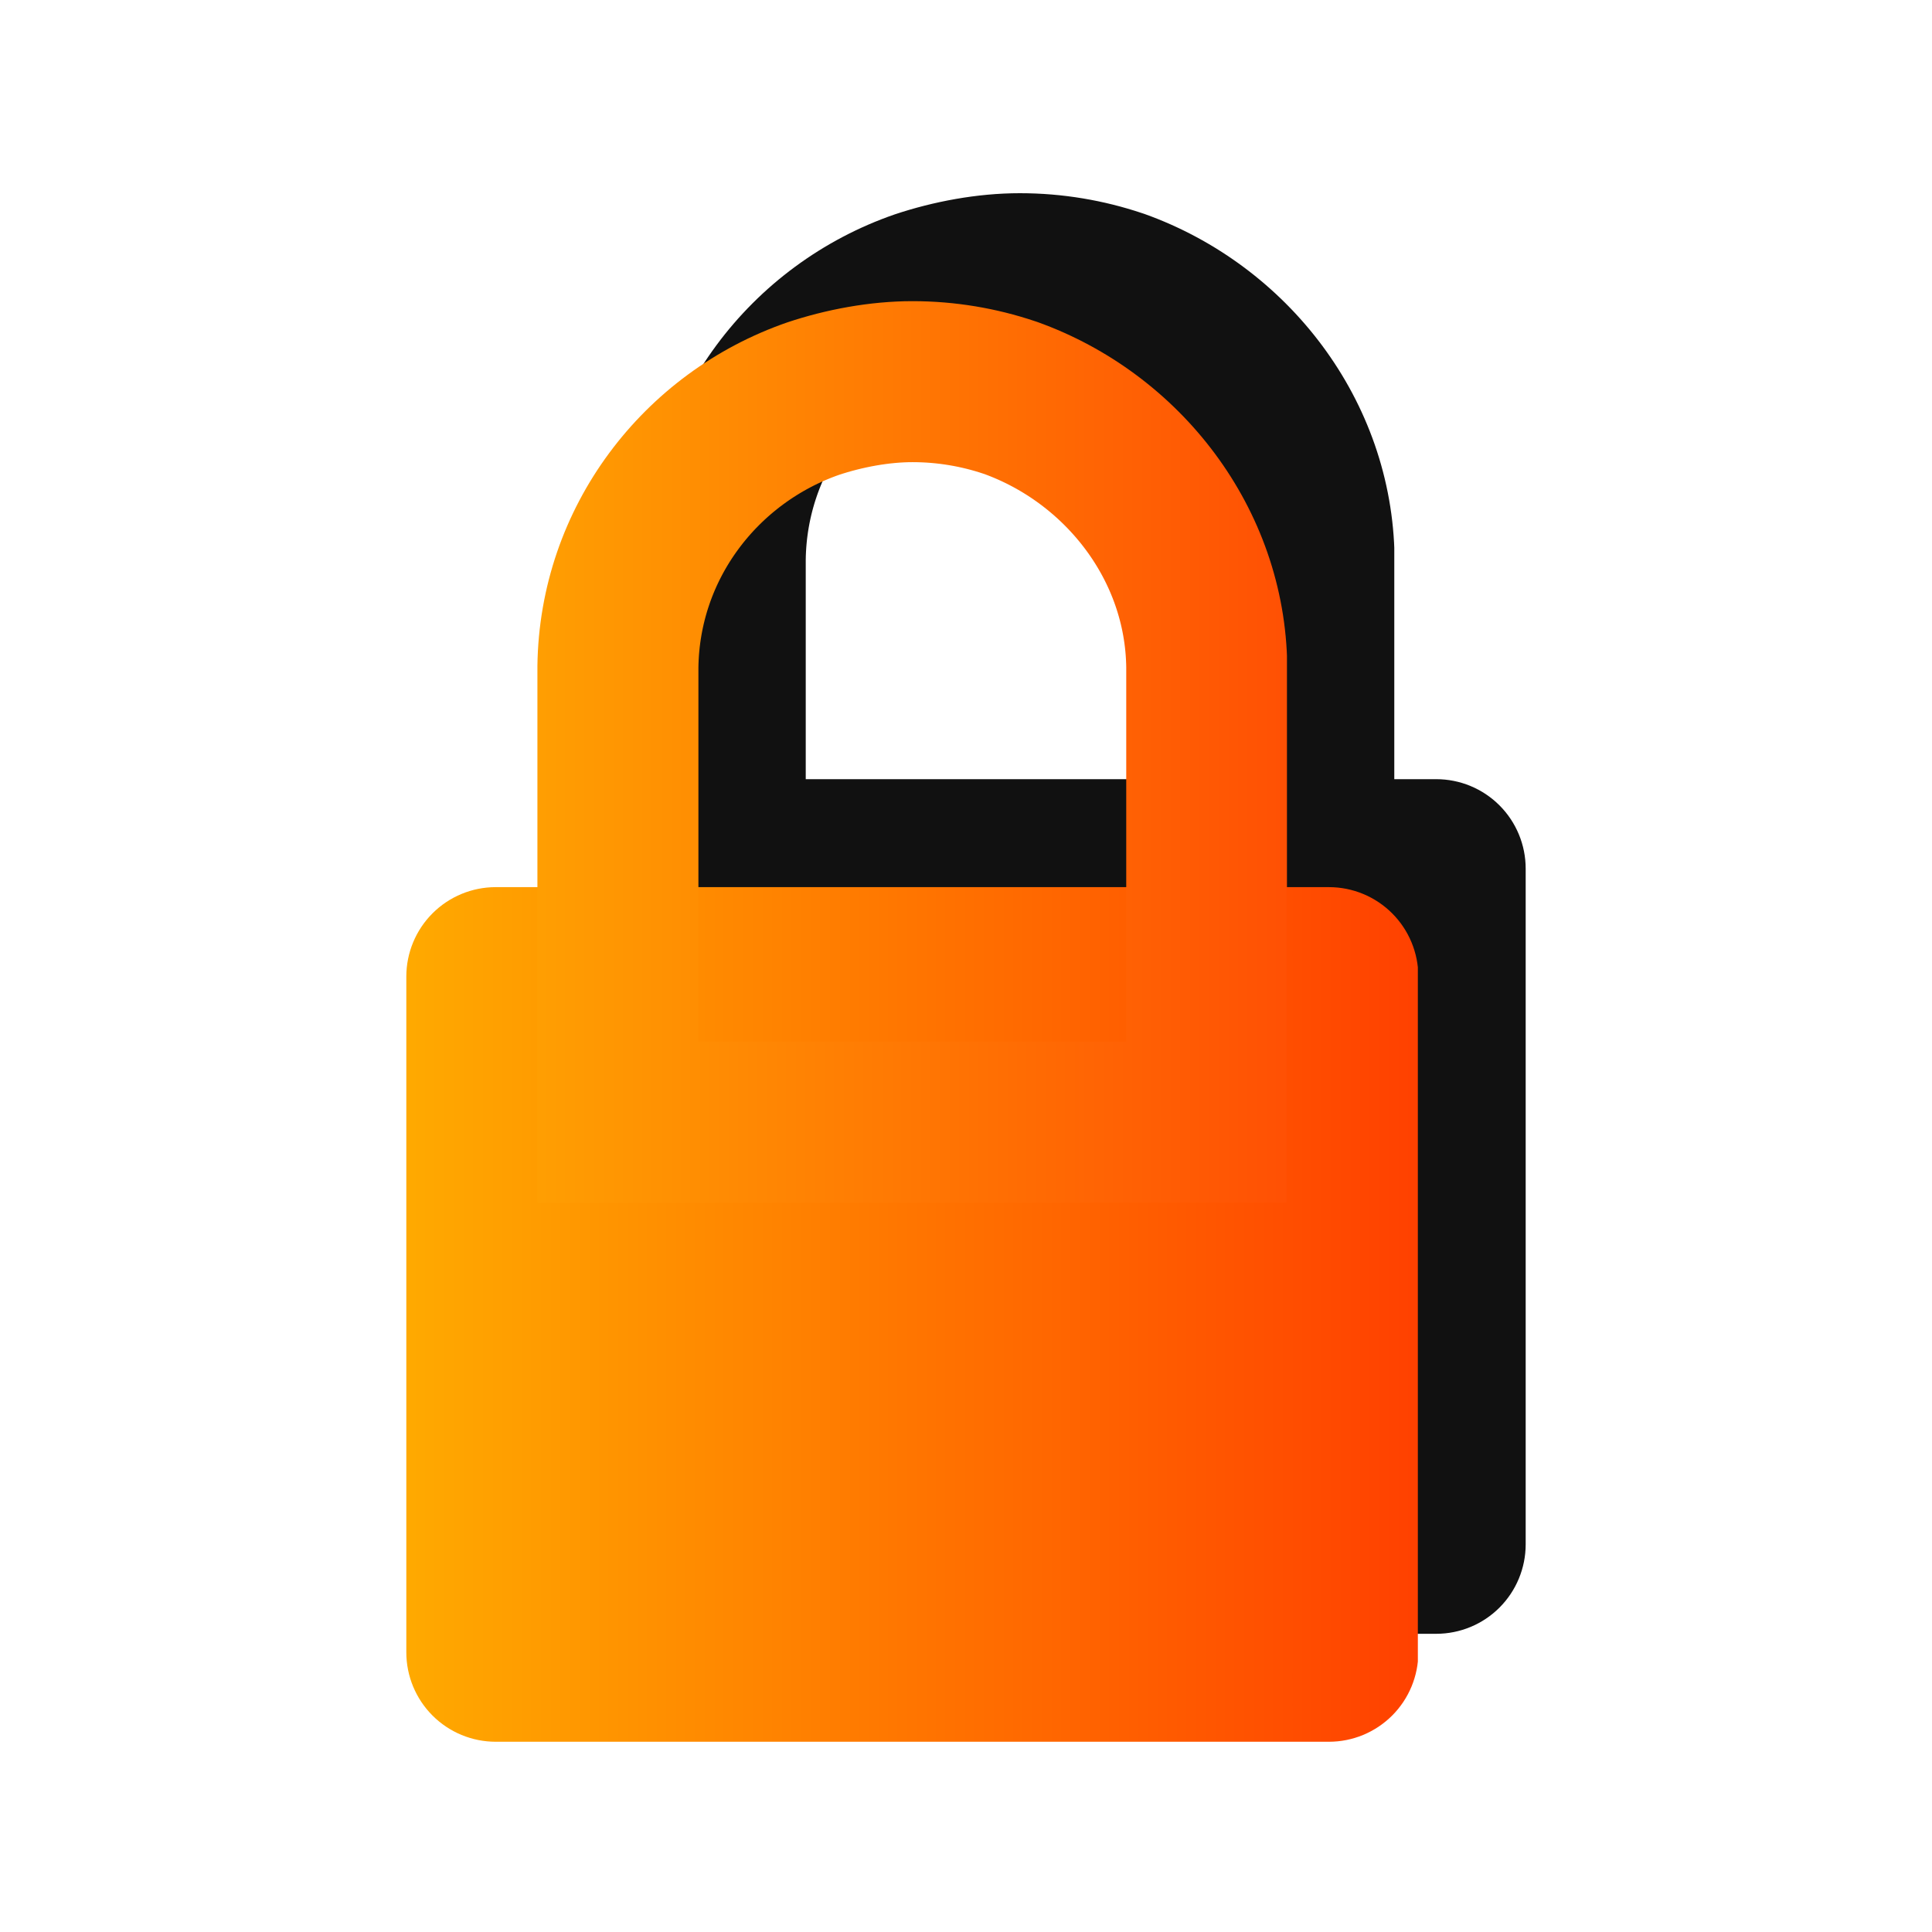
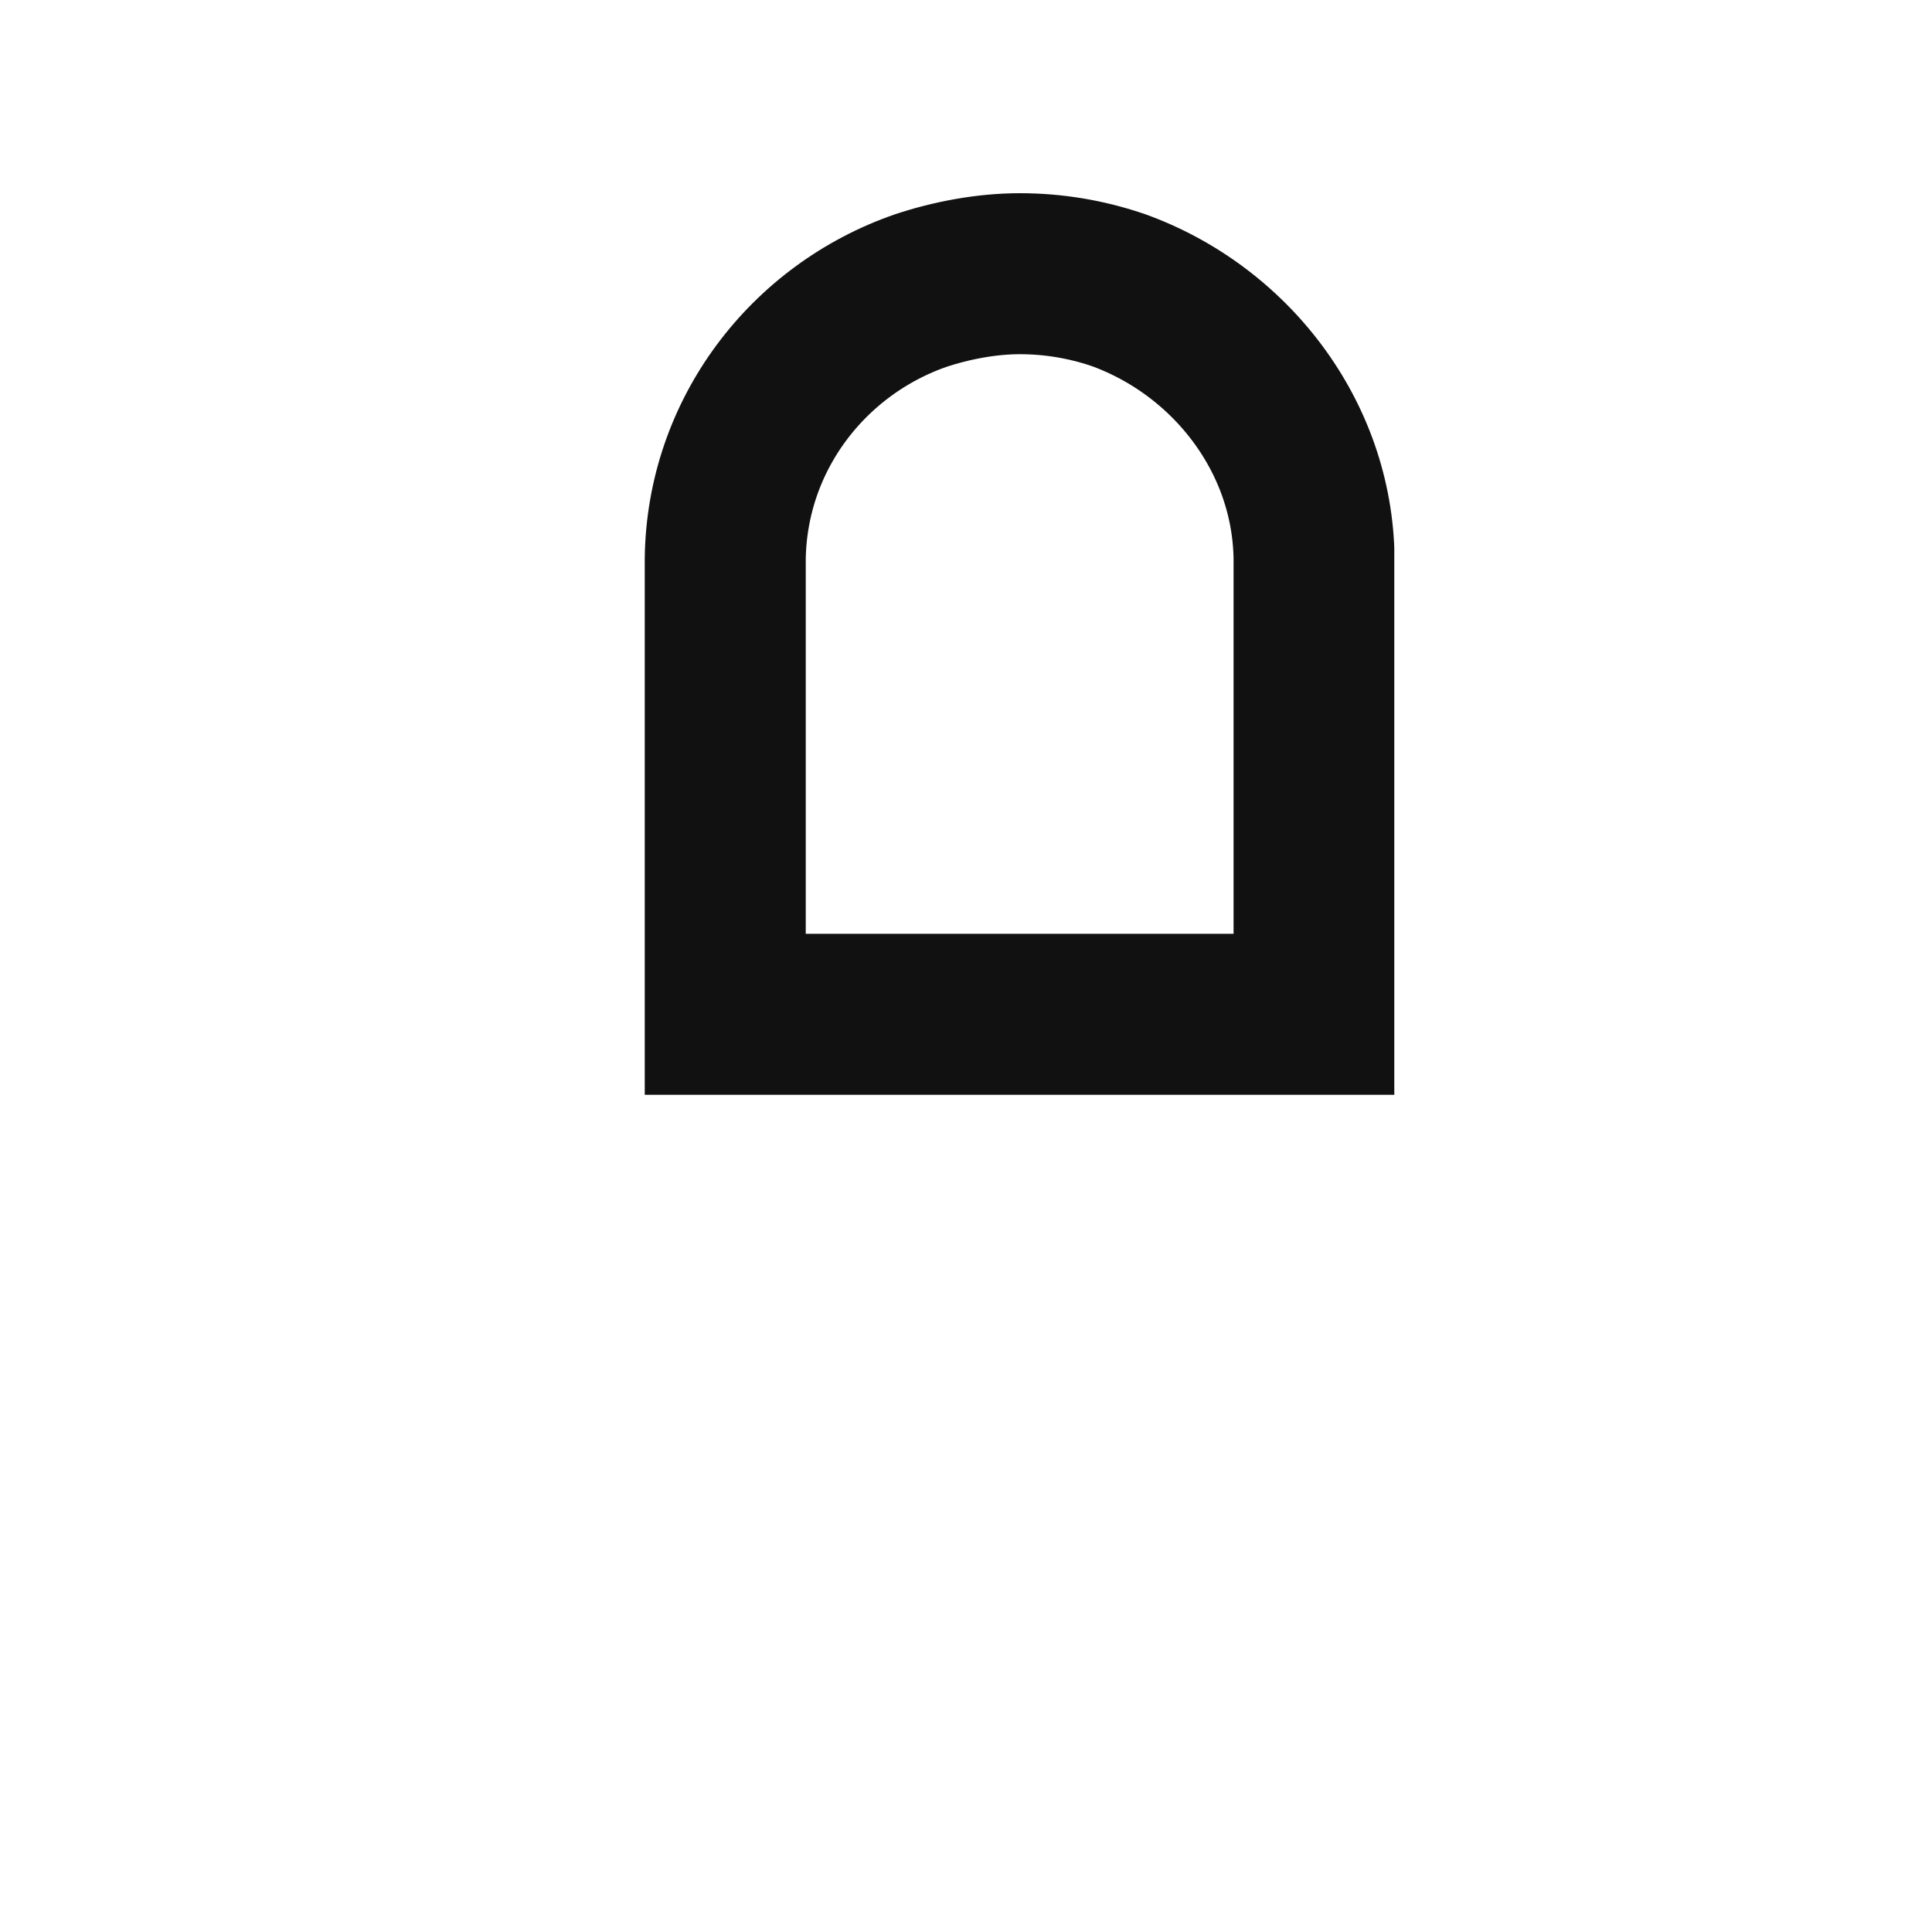
<svg xmlns="http://www.w3.org/2000/svg" width="1080" zoomAndPan="magnify" viewBox="0 0 810 810" height="1080" preserveAspectRatio="xMidYMid meet" version="1.0">
  <defs>
    <clipPath id="e2c6f565f3">
-       <path d="M 253.773 326.672 L 640 326.672 L 640 684.977 L 253.773 684.977 Z M 253.773 326.672 " clip-rule="nonzero" />
-     </clipPath>
+       </clipPath>
    <clipPath id="4d79aa0a58">
      <path d="M 291.273 326.672 L 602.148 326.672 C 612.094 326.672 621.629 330.621 628.664 337.656 C 635.695 344.688 639.648 354.227 639.648 364.172 L 639.648 647.477 C 639.648 657.422 635.695 666.961 628.664 673.992 C 621.629 681.027 612.094 684.977 602.148 684.977 L 291.273 684.977 C 281.328 684.977 271.789 681.027 264.758 673.992 C 257.723 666.961 253.773 657.422 253.773 647.477 L 253.773 364.172 C 253.773 354.227 257.723 344.688 264.758 337.656 C 271.789 330.621 281.328 326.672 291.273 326.672 Z M 291.273 326.672 " clip-rule="nonzero" />
    </clipPath>
    <clipPath id="5c4092ba0b">
      <path d="M 270.312 81 L 584.562 81 L 584.562 459 L 270.312 459 Z M 270.312 81 " clip-rule="nonzero" />
    </clipPath>
    <clipPath id="9ca2be7ce9">
      <path d="M 375.16 89.871 C 391.227 84.516 409.598 81 427.582 81 C 445.566 81 462.871 84.012 478.816 89.367 C 479.156 89.535 479.496 89.535 479.836 89.703 C 539.723 111.121 583.832 167.68 584.68 233.773 L 584.68 459 L 270.312 459 L 270.312 233.941 C 271.164 167.344 314.594 110.785 375.16 89.871 Z M 375.16 89.871 " clip-rule="nonzero" />
    </clipPath>
    <clipPath id="72ef117e79">
      <path d="M 170.352 371.934 L 594.441 371.934 L 594.441 730.238 L 170.352 730.238 Z M 170.352 371.934 " clip-rule="nonzero" />
    </clipPath>
    <clipPath id="f396230749">
      <path d="M 207.852 371.934 L 557.148 371.934 C 567.094 371.934 576.629 375.883 583.664 382.918 C 590.695 389.949 594.648 399.488 594.648 409.434 L 594.648 692.738 C 594.648 702.684 590.695 712.223 583.664 719.254 C 576.629 726.289 567.094 730.238 557.148 730.238 L 207.852 730.238 C 197.906 730.238 188.371 726.289 181.336 719.254 C 174.305 712.223 170.352 702.684 170.352 692.738 L 170.352 409.434 C 170.352 399.488 174.305 389.949 181.336 382.918 C 188.371 375.883 197.906 371.934 207.852 371.934 Z M 207.852 371.934 " clip-rule="nonzero" />
    </clipPath>
    <linearGradient x1="0.003" gradientTransform="matrix(1.4, 0, 0, 1.4, 170.349, 371.933)" y1="128" x2="303.003" gradientUnits="userSpaceOnUse" y2="128" id="17a4889e74">
      <stop stop-opacity="1" stop-color="rgb(100%, 66.299%, 0%)" offset="0" />
      <stop stop-opacity="1" stop-color="rgb(100%, 66.138%, 0%)" offset="0.008" />
      <stop stop-opacity="1" stop-color="rgb(100%, 65.816%, 0%)" offset="0.016" />
      <stop stop-opacity="1" stop-color="rgb(100%, 65.494%, 0%)" offset="0.023" />
      <stop stop-opacity="1" stop-color="rgb(100%, 65.172%, 0%)" offset="0.031" />
      <stop stop-opacity="1" stop-color="rgb(100%, 64.85%, 0%)" offset="0.039" />
      <stop stop-opacity="1" stop-color="rgb(100%, 64.529%, 0%)" offset="0.047" />
      <stop stop-opacity="1" stop-color="rgb(100%, 64.207%, 0%)" offset="0.055" />
      <stop stop-opacity="1" stop-color="rgb(100%, 63.885%, 0%)" offset="0.062" />
      <stop stop-opacity="1" stop-color="rgb(100%, 63.564%, 0%)" offset="0.07" />
      <stop stop-opacity="1" stop-color="rgb(100%, 63.242%, 0%)" offset="0.078" />
      <stop stop-opacity="1" stop-color="rgb(100%, 62.92%, 0%)" offset="0.086" />
      <stop stop-opacity="1" stop-color="rgb(100%, 62.598%, 0%)" offset="0.094" />
      <stop stop-opacity="1" stop-color="rgb(100%, 62.277%, 0%)" offset="0.102" />
      <stop stop-opacity="1" stop-color="rgb(100%, 61.955%, 0%)" offset="0.109" />
      <stop stop-opacity="1" stop-color="rgb(100%, 61.633%, 0%)" offset="0.117" />
      <stop stop-opacity="1" stop-color="rgb(100%, 61.311%, 0%)" offset="0.125" />
      <stop stop-opacity="1" stop-color="rgb(100%, 60.989%, 0%)" offset="0.133" />
      <stop stop-opacity="1" stop-color="rgb(100%, 60.667%, 0%)" offset="0.141" />
      <stop stop-opacity="1" stop-color="rgb(100%, 60.347%, 0%)" offset="0.148" />
      <stop stop-opacity="1" stop-color="rgb(100%, 60.025%, 0%)" offset="0.156" />
      <stop stop-opacity="1" stop-color="rgb(100%, 59.703%, 0%)" offset="0.164" />
      <stop stop-opacity="1" stop-color="rgb(100%, 59.381%, 0%)" offset="0.172" />
      <stop stop-opacity="1" stop-color="rgb(100%, 59.059%, 0%)" offset="0.18" />
      <stop stop-opacity="1" stop-color="rgb(100%, 58.737%, 0%)" offset="0.188" />
      <stop stop-opacity="1" stop-color="rgb(100%, 58.417%, 0%)" offset="0.195" />
      <stop stop-opacity="1" stop-color="rgb(100%, 58.095%, 0%)" offset="0.203" />
      <stop stop-opacity="1" stop-color="rgb(100%, 57.773%, 0%)" offset="0.211" />
      <stop stop-opacity="1" stop-color="rgb(100%, 57.451%, 0%)" offset="0.219" />
      <stop stop-opacity="1" stop-color="rgb(100%, 57.129%, 0%)" offset="0.227" />
      <stop stop-opacity="1" stop-color="rgb(100%, 56.807%, 0%)" offset="0.234" />
      <stop stop-opacity="1" stop-color="rgb(100%, 56.485%, 0%)" offset="0.242" />
      <stop stop-opacity="1" stop-color="rgb(100%, 56.165%, 0%)" offset="0.25" />
      <stop stop-opacity="1" stop-color="rgb(100%, 55.843%, 0%)" offset="0.258" />
      <stop stop-opacity="1" stop-color="rgb(100%, 55.521%, 0%)" offset="0.266" />
      <stop stop-opacity="1" stop-color="rgb(100%, 55.199%, 0%)" offset="0.273" />
      <stop stop-opacity="1" stop-color="rgb(100%, 54.877%, 0%)" offset="0.281" />
      <stop stop-opacity="1" stop-color="rgb(100%, 54.555%, 0%)" offset="0.289" />
      <stop stop-opacity="1" stop-color="rgb(100%, 54.234%, 0%)" offset="0.297" />
      <stop stop-opacity="1" stop-color="rgb(100%, 53.912%, 0%)" offset="0.305" />
      <stop stop-opacity="1" stop-color="rgb(100%, 53.59%, 0%)" offset="0.312" />
      <stop stop-opacity="1" stop-color="rgb(100%, 53.268%, 0%)" offset="0.32" />
      <stop stop-opacity="1" stop-color="rgb(100%, 52.946%, 0%)" offset="0.328" />
      <stop stop-opacity="1" stop-color="rgb(100%, 52.625%, 0%)" offset="0.336" />
      <stop stop-opacity="1" stop-color="rgb(100%, 52.304%, 0%)" offset="0.344" />
      <stop stop-opacity="1" stop-color="rgb(100%, 51.982%, 0%)" offset="0.352" />
      <stop stop-opacity="1" stop-color="rgb(100%, 51.66%, 0%)" offset="0.359" />
      <stop stop-opacity="1" stop-color="rgb(100%, 51.338%, 0%)" offset="0.367" />
      <stop stop-opacity="1" stop-color="rgb(100%, 51.016%, 0%)" offset="0.375" />
      <stop stop-opacity="1" stop-color="rgb(100%, 50.694%, 0%)" offset="0.383" />
      <stop stop-opacity="1" stop-color="rgb(100%, 50.372%, 0%)" offset="0.391" />
      <stop stop-opacity="1" stop-color="rgb(100%, 50.052%, 0%)" offset="0.398" />
      <stop stop-opacity="1" stop-color="rgb(100%, 49.73%, 0%)" offset="0.406" />
      <stop stop-opacity="1" stop-color="rgb(100%, 49.408%, 0%)" offset="0.414" />
      <stop stop-opacity="1" stop-color="rgb(100%, 49.086%, 0%)" offset="0.422" />
      <stop stop-opacity="1" stop-color="rgb(100%, 48.764%, 0%)" offset="0.43" />
      <stop stop-opacity="1" stop-color="rgb(100%, 48.442%, 0%)" offset="0.438" />
      <stop stop-opacity="1" stop-color="rgb(100%, 48.122%, 0%)" offset="0.445" />
      <stop stop-opacity="1" stop-color="rgb(100%, 47.8%, 0%)" offset="0.453" />
      <stop stop-opacity="1" stop-color="rgb(100%, 47.478%, 0%)" offset="0.461" />
      <stop stop-opacity="1" stop-color="rgb(100%, 47.156%, 0%)" offset="0.469" />
      <stop stop-opacity="1" stop-color="rgb(100%, 46.834%, 0%)" offset="0.477" />
      <stop stop-opacity="1" stop-color="rgb(100%, 46.512%, 0%)" offset="0.484" />
      <stop stop-opacity="1" stop-color="rgb(100%, 46.191%, 0%)" offset="0.492" />
      <stop stop-opacity="1" stop-color="rgb(100%, 45.869%, 0%)" offset="0.5" />
      <stop stop-opacity="1" stop-color="rgb(100%, 45.547%, 0%)" offset="0.508" />
      <stop stop-opacity="1" stop-color="rgb(100%, 45.226%, 0%)" offset="0.516" />
      <stop stop-opacity="1" stop-color="rgb(100%, 44.904%, 0%)" offset="0.523" />
      <stop stop-opacity="1" stop-color="rgb(100%, 44.582%, 0%)" offset="0.531" />
      <stop stop-opacity="1" stop-color="rgb(100%, 44.261%, 0%)" offset="0.539" />
      <stop stop-opacity="1" stop-color="rgb(100%, 43.939%, 0%)" offset="0.547" />
      <stop stop-opacity="1" stop-color="rgb(100%, 43.617%, 0%)" offset="0.555" />
      <stop stop-opacity="1" stop-color="rgb(100%, 43.295%, 0%)" offset="0.562" />
      <stop stop-opacity="1" stop-color="rgb(100%, 42.973%, 0%)" offset="0.57" />
      <stop stop-opacity="1" stop-color="rgb(100%, 42.651%, 0%)" offset="0.578" />
      <stop stop-opacity="1" stop-color="rgb(100%, 42.329%, 0%)" offset="0.586" />
      <stop stop-opacity="1" stop-color="rgb(100%, 42.009%, 0%)" offset="0.594" />
      <stop stop-opacity="1" stop-color="rgb(100%, 41.687%, 0%)" offset="0.602" />
      <stop stop-opacity="1" stop-color="rgb(100%, 41.365%, 0%)" offset="0.609" />
      <stop stop-opacity="1" stop-color="rgb(100%, 41.043%, 0%)" offset="0.617" />
      <stop stop-opacity="1" stop-color="rgb(100%, 40.721%, 0%)" offset="0.625" />
      <stop stop-opacity="1" stop-color="rgb(100%, 40.399%, 0%)" offset="0.633" />
      <stop stop-opacity="1" stop-color="rgb(100%, 40.079%, 0%)" offset="0.641" />
      <stop stop-opacity="1" stop-color="rgb(100%, 39.757%, 0%)" offset="0.648" />
      <stop stop-opacity="1" stop-color="rgb(100%, 39.435%, 0%)" offset="0.656" />
      <stop stop-opacity="1" stop-color="rgb(100%, 39.113%, 0%)" offset="0.664" />
      <stop stop-opacity="1" stop-color="rgb(100%, 38.791%, 0%)" offset="0.672" />
      <stop stop-opacity="1" stop-color="rgb(100%, 38.469%, 0%)" offset="0.68" />
      <stop stop-opacity="1" stop-color="rgb(100%, 38.148%, 0%)" offset="0.688" />
      <stop stop-opacity="1" stop-color="rgb(100%, 37.827%, 0%)" offset="0.695" />
      <stop stop-opacity="1" stop-color="rgb(100%, 37.505%, 0%)" offset="0.703" />
      <stop stop-opacity="1" stop-color="rgb(100%, 37.183%, 0%)" offset="0.711" />
      <stop stop-opacity="1" stop-color="rgb(100%, 36.861%, 0%)" offset="0.719" />
      <stop stop-opacity="1" stop-color="rgb(100%, 36.539%, 0%)" offset="0.727" />
      <stop stop-opacity="1" stop-color="rgb(100%, 36.217%, 0%)" offset="0.734" />
      <stop stop-opacity="1" stop-color="rgb(100%, 35.896%, 0%)" offset="0.742" />
      <stop stop-opacity="1" stop-color="rgb(100%, 35.574%, 0%)" offset="0.75" />
      <stop stop-opacity="1" stop-color="rgb(100%, 35.252%, 0%)" offset="0.758" />
      <stop stop-opacity="1" stop-color="rgb(100%, 34.93%, 0%)" offset="0.766" />
      <stop stop-opacity="1" stop-color="rgb(100%, 34.608%, 0%)" offset="0.773" />
      <stop stop-opacity="1" stop-color="rgb(100%, 34.286%, 0%)" offset="0.781" />
      <stop stop-opacity="1" stop-color="rgb(100%, 33.966%, 0%)" offset="0.789" />
      <stop stop-opacity="1" stop-color="rgb(100%, 33.644%, 0%)" offset="0.797" />
      <stop stop-opacity="1" stop-color="rgb(100%, 33.322%, 0%)" offset="0.805" />
      <stop stop-opacity="1" stop-color="rgb(100%, 33%, 0%)" offset="0.812" />
      <stop stop-opacity="1" stop-color="rgb(100%, 32.678%, 0%)" offset="0.82" />
      <stop stop-opacity="1" stop-color="rgb(100%, 32.356%, 0%)" offset="0.828" />
      <stop stop-opacity="1" stop-color="rgb(100%, 32.036%, 0%)" offset="0.836" />
      <stop stop-opacity="1" stop-color="rgb(100%, 31.714%, 0%)" offset="0.844" />
      <stop stop-opacity="1" stop-color="rgb(100%, 31.392%, 0%)" offset="0.852" />
      <stop stop-opacity="1" stop-color="rgb(100%, 31.07%, 0%)" offset="0.859" />
      <stop stop-opacity="1" stop-color="rgb(100%, 30.748%, 0%)" offset="0.867" />
      <stop stop-opacity="1" stop-color="rgb(100%, 30.426%, 0%)" offset="0.875" />
      <stop stop-opacity="1" stop-color="rgb(100%, 30.104%, 0%)" offset="0.883" />
      <stop stop-opacity="1" stop-color="rgb(100%, 29.784%, 0%)" offset="0.891" />
      <stop stop-opacity="1" stop-color="rgb(100%, 29.462%, 0%)" offset="0.898" />
      <stop stop-opacity="1" stop-color="rgb(100%, 29.14%, 0%)" offset="0.906" />
      <stop stop-opacity="1" stop-color="rgb(100%, 28.818%, 0%)" offset="0.914" />
      <stop stop-opacity="1" stop-color="rgb(100%, 28.496%, 0%)" offset="0.922" />
      <stop stop-opacity="1" stop-color="rgb(100%, 28.174%, 0%)" offset="0.93" />
      <stop stop-opacity="1" stop-color="rgb(100%, 27.853%, 0%)" offset="0.938" />
      <stop stop-opacity="1" stop-color="rgb(100%, 27.531%, 0%)" offset="0.945" />
      <stop stop-opacity="1" stop-color="rgb(100%, 27.209%, 0%)" offset="0.953" />
      <stop stop-opacity="1" stop-color="rgb(100%, 26.888%, 0%)" offset="0.961" />
      <stop stop-opacity="1" stop-color="rgb(100%, 26.566%, 0%)" offset="0.969" />
      <stop stop-opacity="1" stop-color="rgb(100%, 26.244%, 0%)" offset="0.977" />
      <stop stop-opacity="1" stop-color="rgb(100%, 25.923%, 0%)" offset="0.984" />
      <stop stop-opacity="1" stop-color="rgb(100%, 25.601%, 0%)" offset="0.992" />
      <stop stop-opacity="1" stop-color="rgb(100%, 25.279%, 0%)" offset="1" />
    </linearGradient>
    <clipPath id="479d567b9f">
      <path d="M 225.312 126.262 L 539.562 126.262 L 539.562 504.262 L 225.312 504.262 Z M 225.312 126.262 " clip-rule="nonzero" />
    </clipPath>
    <clipPath id="3a739f7b8f">
-       <path d="M 330.16 135.133 C 346.227 129.777 364.598 126.262 382.582 126.262 C 400.566 126.262 417.871 129.273 433.816 134.629 C 434.156 134.797 434.496 134.797 434.836 134.965 C 494.723 156.383 538.832 212.941 539.68 279.035 L 539.68 504.262 L 225.312 504.262 L 225.312 279.203 C 226.164 212.605 269.594 156.047 330.16 135.133 Z M 330.16 135.133 " clip-rule="nonzero" />
-     </clipPath>
+       </clipPath>
    <linearGradient x1="-0" gradientTransform="matrix(7.875, 0, 0, 7.875, 0, -0)" y1="32" x2="53.207" gradientUnits="userSpaceOnUse" y2="32" id="d2a905e7ec">
      <stop stop-opacity="1" stop-color="rgb(100%, 62%, 0.8%)" offset="0" />
      <stop stop-opacity="1" stop-color="rgb(100%, 61.879%, 0.803%)" offset="0.008" />
      <stop stop-opacity="1" stop-color="rgb(100%, 61.641%, 0.809%)" offset="0.016" />
      <stop stop-opacity="1" stop-color="rgb(100%, 61.401%, 0.815%)" offset="0.023" />
      <stop stop-opacity="1" stop-color="rgb(100%, 61.162%, 0.821%)" offset="0.031" />
      <stop stop-opacity="1" stop-color="rgb(100%, 60.924%, 0.827%)" offset="0.039" />
      <stop stop-opacity="1" stop-color="rgb(100%, 60.684%, 0.833%)" offset="0.047" />
      <stop stop-opacity="1" stop-color="rgb(100%, 60.446%, 0.839%)" offset="0.055" />
      <stop stop-opacity="1" stop-color="rgb(100%, 60.207%, 0.845%)" offset="0.062" />
      <stop stop-opacity="1" stop-color="rgb(100%, 59.967%, 0.853%)" offset="0.07" />
      <stop stop-opacity="1" stop-color="rgb(100%, 59.729%, 0.859%)" offset="0.078" />
      <stop stop-opacity="1" stop-color="rgb(100%, 59.489%, 0.865%)" offset="0.086" />
      <stop stop-opacity="1" stop-color="rgb(100%, 59.25%, 0.871%)" offset="0.094" />
      <stop stop-opacity="1" stop-color="rgb(100%, 59.012%, 0.877%)" offset="0.102" />
      <stop stop-opacity="1" stop-color="rgb(100%, 58.772%, 0.883%)" offset="0.109" />
      <stop stop-opacity="1" stop-color="rgb(100%, 58.534%, 0.89%)" offset="0.117" />
      <stop stop-opacity="1" stop-color="rgb(100%, 58.295%, 0.896%)" offset="0.125" />
      <stop stop-opacity="1" stop-color="rgb(100%, 58.055%, 0.902%)" offset="0.133" />
      <stop stop-opacity="1" stop-color="rgb(100%, 57.817%, 0.908%)" offset="0.141" />
      <stop stop-opacity="1" stop-color="rgb(100%, 57.578%, 0.914%)" offset="0.148" />
      <stop stop-opacity="1" stop-color="rgb(100%, 57.339%, 0.922%)" offset="0.156" />
      <stop stop-opacity="1" stop-color="rgb(100%, 57.1%, 0.928%)" offset="0.164" />
      <stop stop-opacity="1" stop-color="rgb(100%, 56.86%, 0.934%)" offset="0.172" />
      <stop stop-opacity="1" stop-color="rgb(100%, 56.622%, 0.94%)" offset="0.18" />
      <stop stop-opacity="1" stop-color="rgb(100%, 56.383%, 0.946%)" offset="0.188" />
      <stop stop-opacity="1" stop-color="rgb(100%, 56.145%, 0.952%)" offset="0.195" />
      <stop stop-opacity="1" stop-color="rgb(100%, 55.905%, 0.958%)" offset="0.203" />
      <stop stop-opacity="1" stop-color="rgb(100%, 55.666%, 0.964%)" offset="0.211" />
      <stop stop-opacity="1" stop-color="rgb(100%, 55.428%, 0.97%)" offset="0.219" />
      <stop stop-opacity="1" stop-color="rgb(100%, 55.188%, 0.977%)" offset="0.227" />
      <stop stop-opacity="1" stop-color="rgb(100%, 54.948%, 0.984%)" offset="0.234" />
      <stop stop-opacity="1" stop-color="rgb(100%, 54.71%, 0.99%)" offset="0.242" />
      <stop stop-opacity="1" stop-color="rgb(100%, 54.471%, 0.996%)" offset="0.25" />
      <stop stop-opacity="1" stop-color="rgb(100%, 54.233%, 1.003%)" offset="0.258" />
      <stop stop-opacity="1" stop-color="rgb(100%, 53.993%, 1.009%)" offset="0.266" />
      <stop stop-opacity="1" stop-color="rgb(100%, 53.754%, 1.015%)" offset="0.273" />
      <stop stop-opacity="1" stop-color="rgb(100%, 53.516%, 1.021%)" offset="0.281" />
      <stop stop-opacity="1" stop-color="rgb(100%, 53.276%, 1.027%)" offset="0.289" />
      <stop stop-opacity="1" stop-color="rgb(100%, 53.038%, 1.033%)" offset="0.297" />
      <stop stop-opacity="1" stop-color="rgb(100%, 52.798%, 1.039%)" offset="0.305" />
      <stop stop-opacity="1" stop-color="rgb(100%, 52.559%, 1.045%)" offset="0.312" />
      <stop stop-opacity="1" stop-color="rgb(100%, 52.321%, 1.053%)" offset="0.32" />
      <stop stop-opacity="1" stop-color="rgb(100%, 52.081%, 1.059%)" offset="0.328" />
      <stop stop-opacity="1" stop-color="rgb(100%, 51.842%, 1.065%)" offset="0.336" />
      <stop stop-opacity="1" stop-color="rgb(100%, 51.604%, 1.071%)" offset="0.344" />
      <stop stop-opacity="1" stop-color="rgb(100%, 51.364%, 1.077%)" offset="0.352" />
      <stop stop-opacity="1" stop-color="rgb(100%, 51.126%, 1.083%)" offset="0.359" />
      <stop stop-opacity="1" stop-color="rgb(100%, 50.887%, 1.089%)" offset="0.367" />
      <stop stop-opacity="1" stop-color="rgb(100%, 50.647%, 1.096%)" offset="0.375" />
      <stop stop-opacity="1" stop-color="rgb(100%, 50.409%, 1.102%)" offset="0.383" />
      <stop stop-opacity="1" stop-color="rgb(100%, 50.169%, 1.108%)" offset="0.391" />
      <stop stop-opacity="1" stop-color="rgb(100%, 49.931%, 1.115%)" offset="0.398" />
      <stop stop-opacity="1" stop-color="rgb(100%, 49.692%, 1.122%)" offset="0.406" />
      <stop stop-opacity="1" stop-color="rgb(100%, 49.452%, 1.128%)" offset="0.414" />
      <stop stop-opacity="1" stop-color="rgb(100%, 49.214%, 1.134%)" offset="0.422" />
      <stop stop-opacity="1" stop-color="rgb(100%, 48.975%, 1.14%)" offset="0.43" />
      <stop stop-opacity="1" stop-color="rgb(100%, 48.737%, 1.146%)" offset="0.438" />
      <stop stop-opacity="1" stop-color="rgb(100%, 48.497%, 1.152%)" offset="0.445" />
      <stop stop-opacity="1" stop-color="rgb(100%, 48.257%, 1.158%)" offset="0.453" />
      <stop stop-opacity="1" stop-color="rgb(100%, 48.019%, 1.164%)" offset="0.461" />
      <stop stop-opacity="1" stop-color="rgb(100%, 47.78%, 1.17%)" offset="0.469" />
      <stop stop-opacity="1" stop-color="rgb(100%, 47.54%, 1.176%)" offset="0.477" />
      <stop stop-opacity="1" stop-color="rgb(100%, 47.302%, 1.184%)" offset="0.484" />
      <stop stop-opacity="1" stop-color="rgb(100%, 47.063%, 1.19%)" offset="0.492" />
      <stop stop-opacity="1" stop-color="rgb(100%, 46.825%, 1.196%)" offset="0.5" />
      <stop stop-opacity="1" stop-color="rgb(100%, 46.585%, 1.202%)" offset="0.508" />
      <stop stop-opacity="1" stop-color="rgb(100%, 46.346%, 1.208%)" offset="0.516" />
      <stop stop-opacity="1" stop-color="rgb(100%, 46.107%, 1.215%)" offset="0.523" />
      <stop stop-opacity="1" stop-color="rgb(100%, 45.868%, 1.221%)" offset="0.531" />
      <stop stop-opacity="1" stop-color="rgb(100%, 45.63%, 1.227%)" offset="0.539" />
      <stop stop-opacity="1" stop-color="rgb(100%, 45.39%, 1.233%)" offset="0.547" />
      <stop stop-opacity="1" stop-color="rgb(100%, 45.151%, 1.239%)" offset="0.555" />
      <stop stop-opacity="1" stop-color="rgb(100%, 44.913%, 1.245%)" offset="0.562" />
      <stop stop-opacity="1" stop-color="rgb(100%, 44.673%, 1.253%)" offset="0.57" />
      <stop stop-opacity="1" stop-color="rgb(100%, 44.434%, 1.259%)" offset="0.578" />
      <stop stop-opacity="1" stop-color="rgb(100%, 44.196%, 1.265%)" offset="0.586" />
      <stop stop-opacity="1" stop-color="rgb(100%, 43.956%, 1.271%)" offset="0.594" />
      <stop stop-opacity="1" stop-color="rgb(100%, 43.718%, 1.277%)" offset="0.602" />
      <stop stop-opacity="1" stop-color="rgb(100%, 43.478%, 1.283%)" offset="0.609" />
      <stop stop-opacity="1" stop-color="rgb(100%, 43.239%, 1.289%)" offset="0.617" />
      <stop stop-opacity="1" stop-color="rgb(100%, 43.001%, 1.295%)" offset="0.625" />
      <stop stop-opacity="1" stop-color="rgb(100%, 42.761%, 1.302%)" offset="0.633" />
      <stop stop-opacity="1" stop-color="rgb(100%, 42.523%, 1.308%)" offset="0.641" />
      <stop stop-opacity="1" stop-color="rgb(100%, 42.284%, 1.315%)" offset="0.648" />
      <stop stop-opacity="1" stop-color="rgb(100%, 42.044%, 1.321%)" offset="0.656" />
      <stop stop-opacity="1" stop-color="rgb(100%, 41.806%, 1.328%)" offset="0.664" />
      <stop stop-opacity="1" stop-color="rgb(100%, 41.566%, 1.334%)" offset="0.672" />
      <stop stop-opacity="1" stop-color="rgb(100%, 41.328%, 1.34%)" offset="0.68" />
      <stop stop-opacity="1" stop-color="rgb(100%, 41.089%, 1.346%)" offset="0.688" />
      <stop stop-opacity="1" stop-color="rgb(100%, 40.849%, 1.352%)" offset="0.695" />
      <stop stop-opacity="1" stop-color="rgb(100%, 40.611%, 1.358%)" offset="0.703" />
      <stop stop-opacity="1" stop-color="rgb(100%, 40.372%, 1.364%)" offset="0.711" />
      <stop stop-opacity="1" stop-color="rgb(100%, 40.132%, 1.37%)" offset="0.719" />
      <stop stop-opacity="1" stop-color="rgb(100%, 39.894%, 1.376%)" offset="0.727" />
      <stop stop-opacity="1" stop-color="rgb(100%, 39.655%, 1.384%)" offset="0.734" />
      <stop stop-opacity="1" stop-color="rgb(100%, 39.417%, 1.39%)" offset="0.742" />
      <stop stop-opacity="1" stop-color="rgb(100%, 39.177%, 1.396%)" offset="0.75" />
      <stop stop-opacity="1" stop-color="rgb(100%, 38.937%, 1.402%)" offset="0.758" />
      <stop stop-opacity="1" stop-color="rgb(100%, 38.699%, 1.408%)" offset="0.766" />
      <stop stop-opacity="1" stop-color="rgb(100%, 38.46%, 1.414%)" offset="0.773" />
      <stop stop-opacity="1" stop-color="rgb(100%, 38.222%, 1.421%)" offset="0.781" />
      <stop stop-opacity="1" stop-color="rgb(100%, 37.982%, 1.427%)" offset="0.789" />
      <stop stop-opacity="1" stop-color="rgb(100%, 37.743%, 1.433%)" offset="0.797" />
      <stop stop-opacity="1" stop-color="rgb(100%, 37.505%, 1.439%)" offset="0.805" />
      <stop stop-opacity="1" stop-color="rgb(100%, 37.265%, 1.447%)" offset="0.812" />
      <stop stop-opacity="1" stop-color="rgb(100%, 37.027%, 1.453%)" offset="0.82" />
      <stop stop-opacity="1" stop-color="rgb(100%, 36.787%, 1.459%)" offset="0.828" />
      <stop stop-opacity="1" stop-color="rgb(100%, 36.548%, 1.465%)" offset="0.836" />
      <stop stop-opacity="1" stop-color="rgb(100%, 36.31%, 1.471%)" offset="0.844" />
      <stop stop-opacity="1" stop-color="rgb(100%, 36.07%, 1.477%)" offset="0.852" />
      <stop stop-opacity="1" stop-color="rgb(100%, 35.831%, 1.483%)" offset="0.859" />
      <stop stop-opacity="1" stop-color="rgb(100%, 35.593%, 1.489%)" offset="0.867" />
      <stop stop-opacity="1" stop-color="rgb(100%, 35.353%, 1.495%)" offset="0.875" />
      <stop stop-opacity="1" stop-color="rgb(100%, 35.115%, 1.501%)" offset="0.883" />
      <stop stop-opacity="1" stop-color="rgb(100%, 34.875%, 1.508%)" offset="0.891" />
      <stop stop-opacity="1" stop-color="rgb(100%, 34.636%, 1.515%)" offset="0.898" />
      <stop stop-opacity="1" stop-color="rgb(100%, 34.398%, 1.521%)" offset="0.906" />
      <stop stop-opacity="1" stop-color="rgb(100%, 34.158%, 1.527%)" offset="0.914" />
      <stop stop-opacity="1" stop-color="rgb(100%, 33.92%, 1.534%)" offset="0.922" />
      <stop stop-opacity="1" stop-color="rgb(100%, 33.681%, 1.54%)" offset="0.93" />
      <stop stop-opacity="1" stop-color="rgb(100%, 33.441%, 1.546%)" offset="0.938" />
      <stop stop-opacity="1" stop-color="rgb(100%, 33.203%, 1.552%)" offset="0.945" />
      <stop stop-opacity="1" stop-color="rgb(100%, 32.964%, 1.558%)" offset="0.953" />
      <stop stop-opacity="1" stop-color="rgb(100%, 32.724%, 1.564%)" offset="0.961" />
      <stop stop-opacity="1" stop-color="rgb(100%, 32.486%, 1.57%)" offset="0.969" />
      <stop stop-opacity="1" stop-color="rgb(100%, 32.246%, 1.576%)" offset="0.977" />
      <stop stop-opacity="1" stop-color="rgb(100%, 32.008%, 1.584%)" offset="0.984" />
      <stop stop-opacity="1" stop-color="rgb(100%, 31.769%, 1.59%)" offset="0.992" />
      <stop stop-opacity="1" stop-color="rgb(100%, 31.529%, 1.596%)" offset="1" />
    </linearGradient>
  </defs>
  <g clip-path="url(#e2c6f565f3)">
    <g clip-path="url(#4d79aa0a58)">
      <path fill="#111111" d="M 253.773 326.672 L 640.07 326.672 L 640.07 684.977 L 253.773 684.977 Z M 253.773 326.672 " fill-opacity="1" fill-rule="nonzero" />
    </g>
  </g>
  <g clip-path="url(#5c4092ba0b)">
    <g clip-path="url(#9ca2be7ce9)">
      <path stroke-linecap="butt" transform="matrix(0.75, 0, 0, 0.75, 270.314, 81.002)" fill="none" stroke-linejoin="miter" d="M 139.795 11.826 C 161.216 4.685 185.711 -0.002 209.69 -0.002 C 233.67 -0.002 256.743 4.014 278.003 11.154 C 278.456 11.378 278.909 11.378 279.362 11.602 C 359.211 40.159 418.024 115.571 419.154 203.696 L 419.154 503.998 L -0.002 503.998 L -0.002 203.92 C 1.133 115.123 59.039 39.711 139.795 11.826 Z M 139.795 11.826 " stroke="#111111" stroke-width="180" stroke-opacity="1" stroke-miterlimit="4" />
    </g>
  </g>
  <g clip-path="url(#72ef117e79)">
    <g clip-path="url(#f396230749)">
-       <path fill="url(#17a4889e74)" d="M 170.352 371.934 L 170.352 730.238 L 594.441 730.238 L 594.441 371.934 Z M 170.352 371.934 " fill-rule="nonzero" />
-     </g>
+       </g>
  </g>
  <g clip-path="url(#479d567b9f)">
    <g clip-path="url(#3a739f7b8f)">
      <path stroke-linecap="butt" transform="matrix(0.75, 0, 0, 0.75, 225.314, 126.263)" fill="none" stroke-linejoin="miter" d="M 139.795 11.826 C 161.216 4.685 185.711 -0.002 209.69 -0.002 C 233.67 -0.002 256.743 4.014 278.003 11.154 C 278.456 11.378 278.909 11.378 279.362 11.602 C 359.211 40.159 418.024 115.571 419.154 203.696 L 419.154 503.998 L -0.002 503.998 L -0.002 203.92 C 1.133 115.123 59.039 39.711 139.795 11.826 Z M 139.795 11.826 " stroke="url(#d2a905e7ec)" stroke-width="180" stroke-miterlimit="4" />
    </g>
  </g>
</svg>